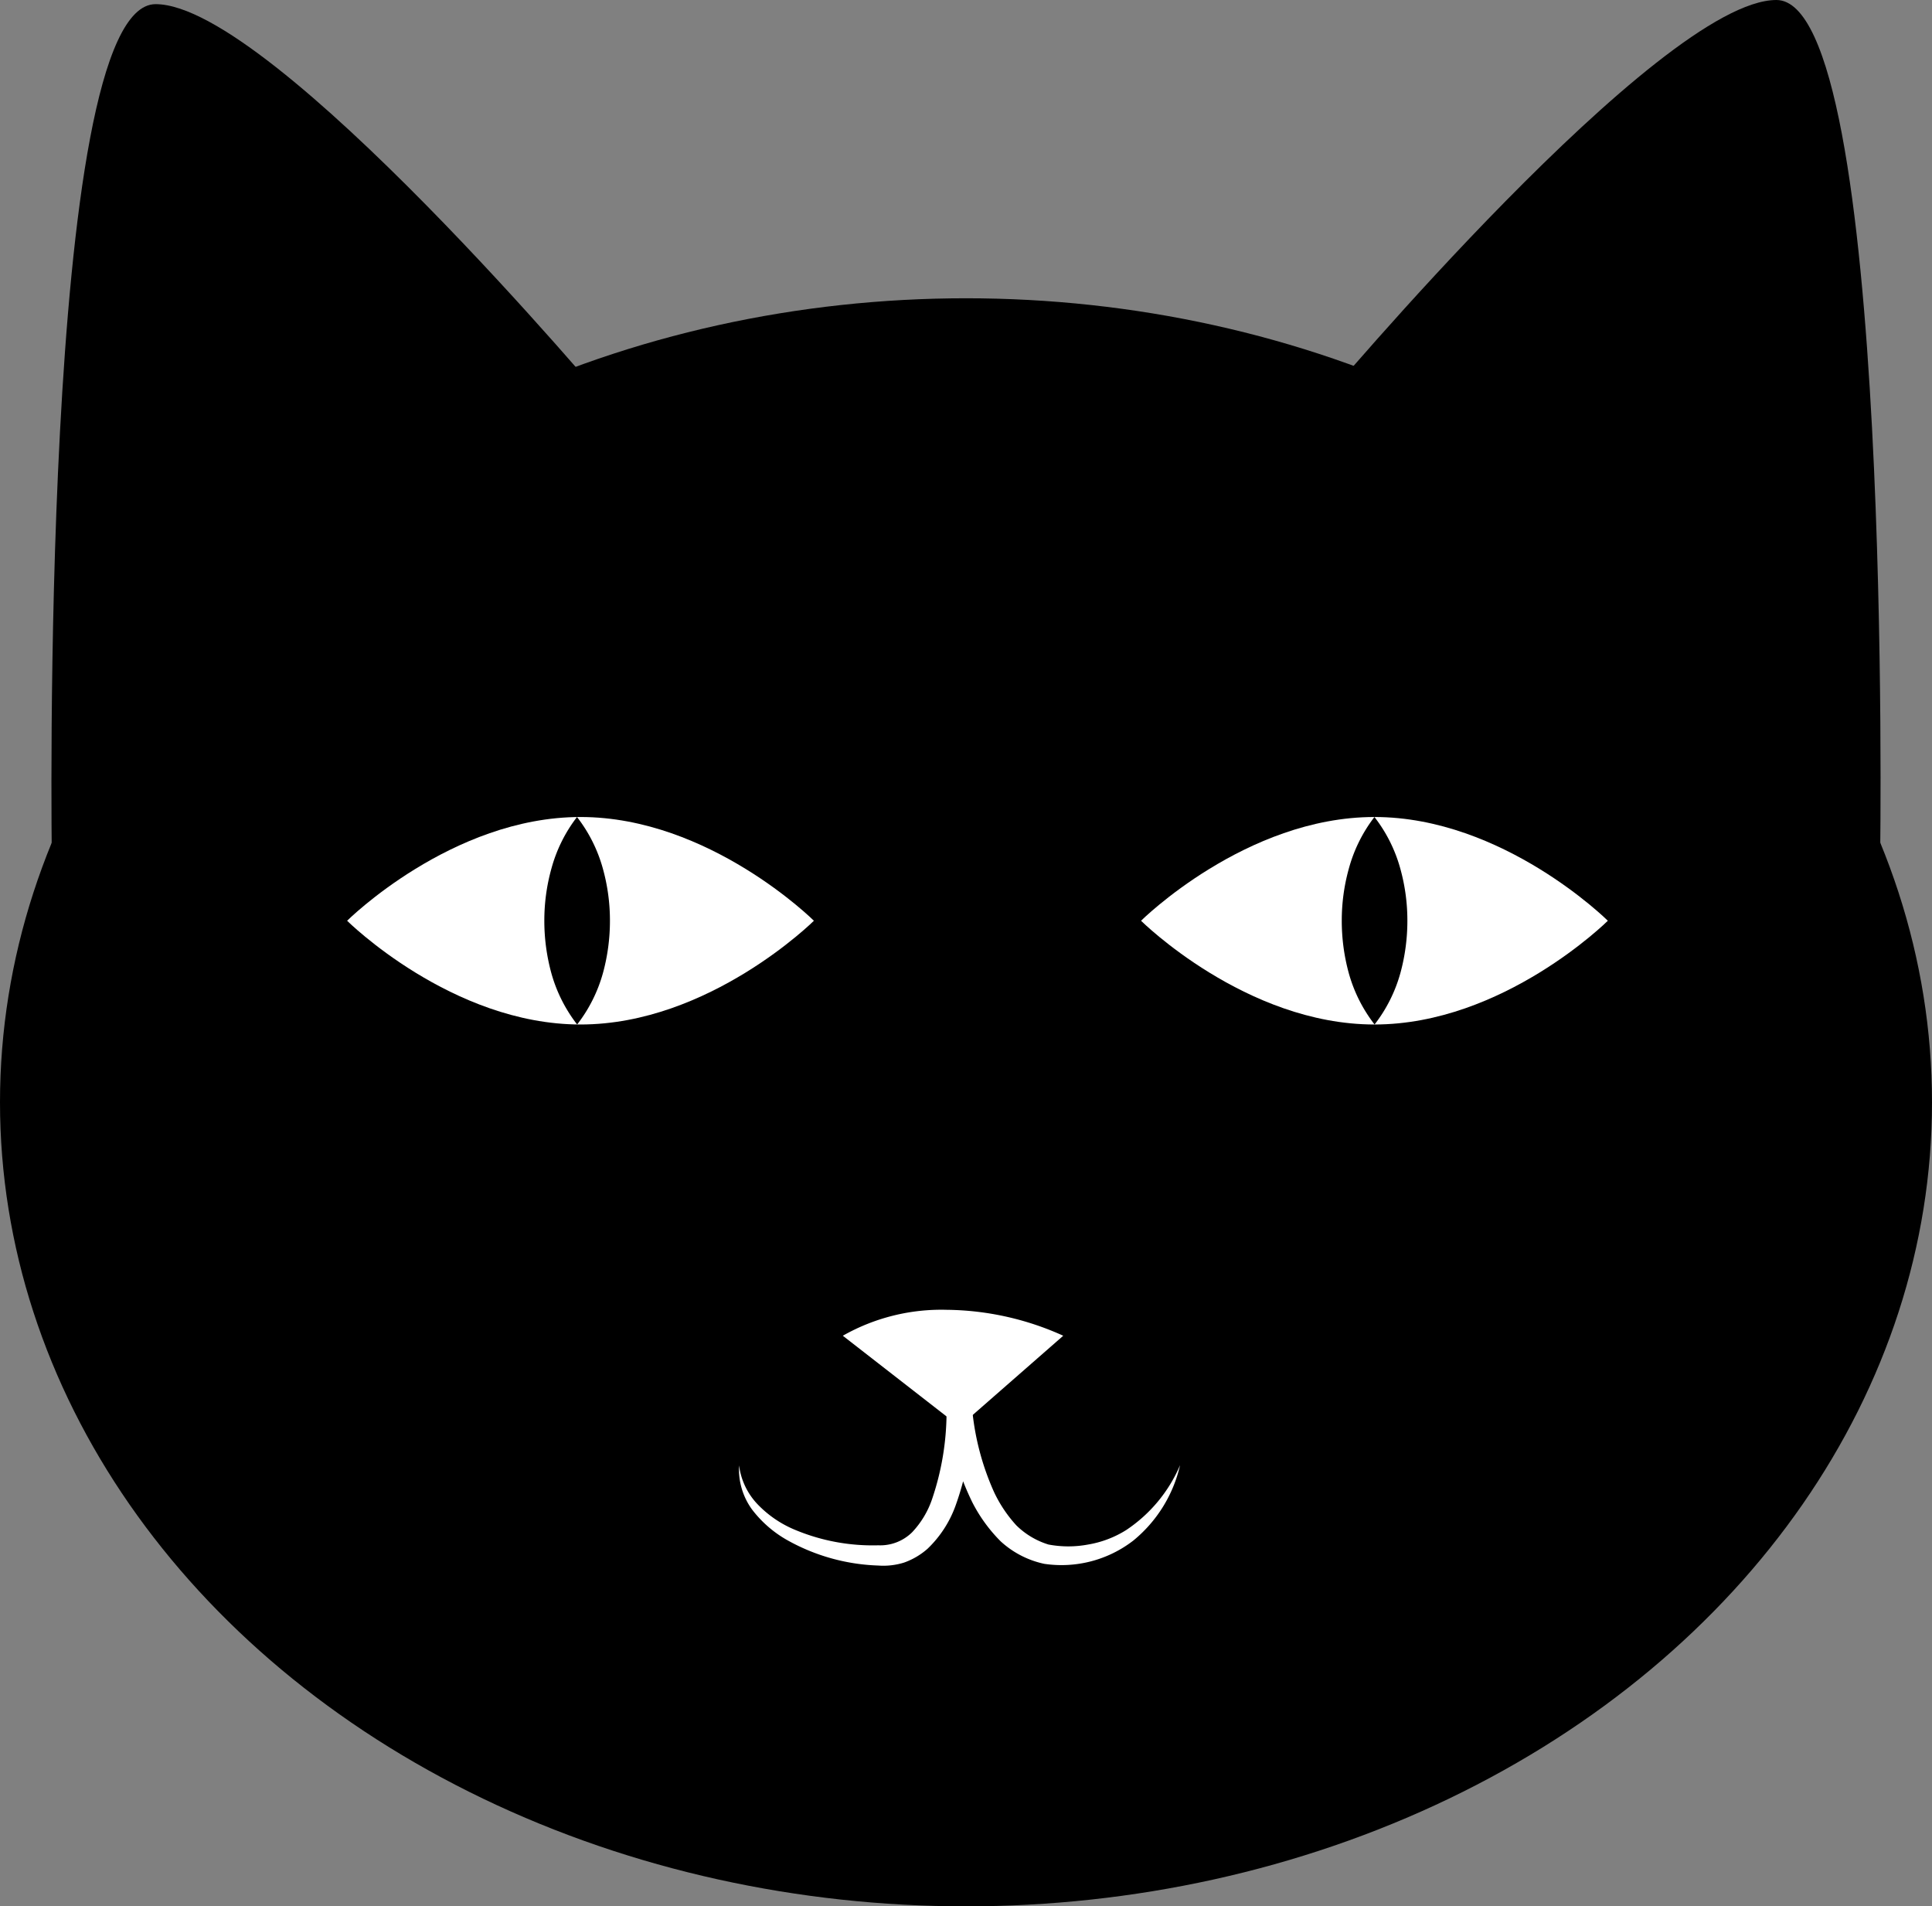
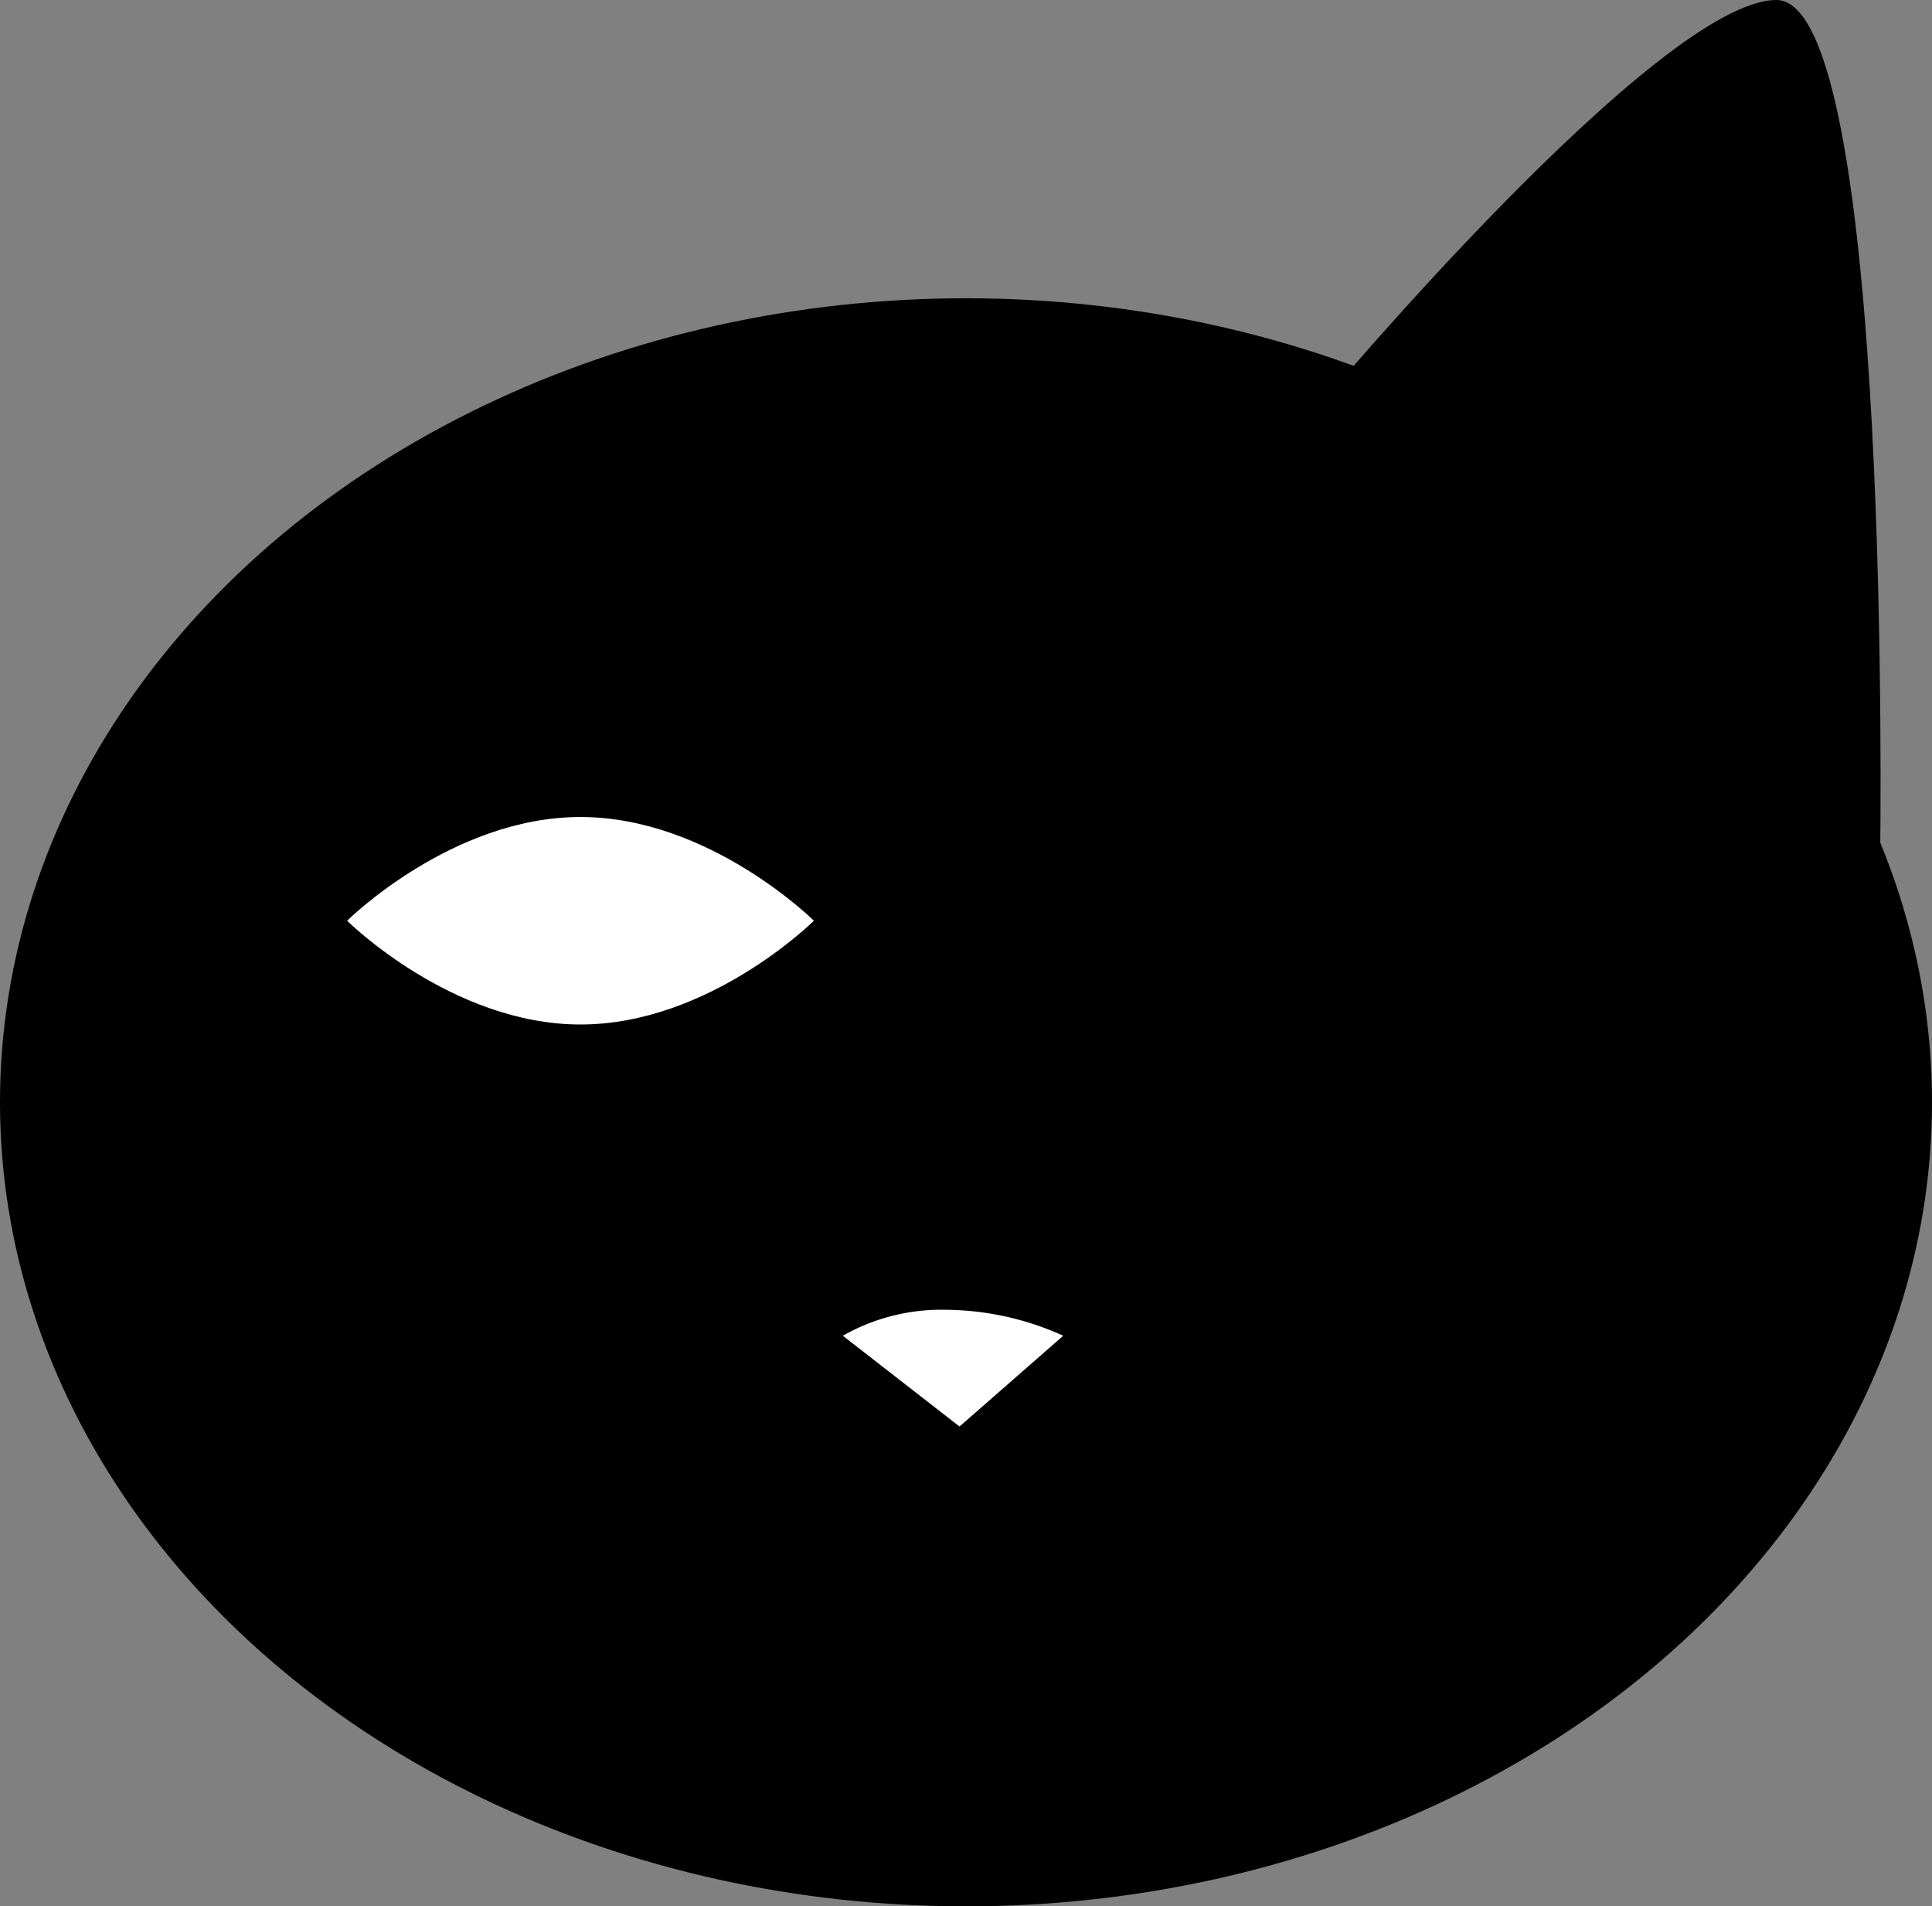
<svg xmlns="http://www.w3.org/2000/svg" id="Слой_1" data-name="Слой 1" viewBox="0 0 149 147">
  <rect x="0" y="0" width="149" height="147" fill="#808080" stroke="none" />
  <defs>
    <style>.cls-1{fill:#fff;}</style>
  </defs>
  <ellipse cx="74.5" cy="85" rx="74.5" ry="62" />
  <path class="cls-1" d="M880,547a15.39,15.39,0,0,1,8-2,22.28,22.28,0,0,1,9,2l-8,7Z" transform="translate(-815 -444)" />
-   <path class="cls-1" d="M872,557a5.3,5.3,0,0,0,1.43,3,8.5,8.5,0,0,0,2.75,1.91,15.53,15.53,0,0,0,6.56,1.25,3.5,3.5,0,0,0,2.6-1,7,7,0,0,0,1.57-2.64A20.92,20.92,0,0,0,888,553l2-.09a20.18,20.18,0,0,0,1.67,6.16,10.26,10.26,0,0,0,1.71,2.55,6.07,6.07,0,0,0,2.48,1.48,8.26,8.26,0,0,0,3.06,0,8,8,0,0,0,2.94-1.12,11.35,11.35,0,0,0,4.15-5,10.55,10.55,0,0,1-3.6,5.81,9.06,9.06,0,0,1-6.87,1.8,7.18,7.18,0,0,1-3.37-1.74,11.91,11.91,0,0,1-2.18-3,21,21,0,0,1-2-6.82l2-.09a21.89,21.89,0,0,1-1.32,7.23,8.64,8.64,0,0,1-2.14,3.26,5.52,5.52,0,0,1-1.8,1.06,5.34,5.34,0,0,1-2,.23,15.36,15.36,0,0,1-7-1.95A8.91,8.91,0,0,1,873,560.4,5.26,5.26,0,0,1,872,557Z" transform="translate(-815 -444)" />
-   <path class="cls-1" d="M939,515s-8.06,8-18,8-18-8-18-8,8.06-8,18-8S939,515,939,515Z" transform="translate(-815 -444)" />
  <path class="cls-1" d="M877.77,515s-8.06,8-18,8-18-8-18-8,8.05-8,18-8S877.77,515,877.77,515Z" transform="translate(-815 -444)" />
-   <path d="M921,507a11.41,11.41,0,0,1,2,4,14.88,14.88,0,0,1,.54,4,15.27,15.27,0,0,1-.53,4,11.45,11.45,0,0,1-2,4,11.45,11.45,0,0,1-2-4,15.27,15.27,0,0,1-.53-4,14.88,14.88,0,0,1,.54-4A11.41,11.41,0,0,1,921,507Z" transform="translate(-815 -444)" />
-   <path d="M859.5,507a11.41,11.41,0,0,1,2,4,14.88,14.88,0,0,1,.54,4,15.27,15.27,0,0,1-.53,4,11.45,11.45,0,0,1-2,4,11.45,11.45,0,0,1-2-4,15.27,15.27,0,0,1-.53-4,14.88,14.88,0,0,1,.54-4A11.41,11.41,0,0,1,859.5,507Z" transform="translate(-815 -444)" />
  <path d="M917,475s26-31,35-31,8,66,8,66l-43-33Z" transform="translate(-815 -444)" />
-   <path d="M862,475.32s-26-31-35-31-8,66-8,66l43-33Z" transform="translate(-815 -444)" />
</svg>